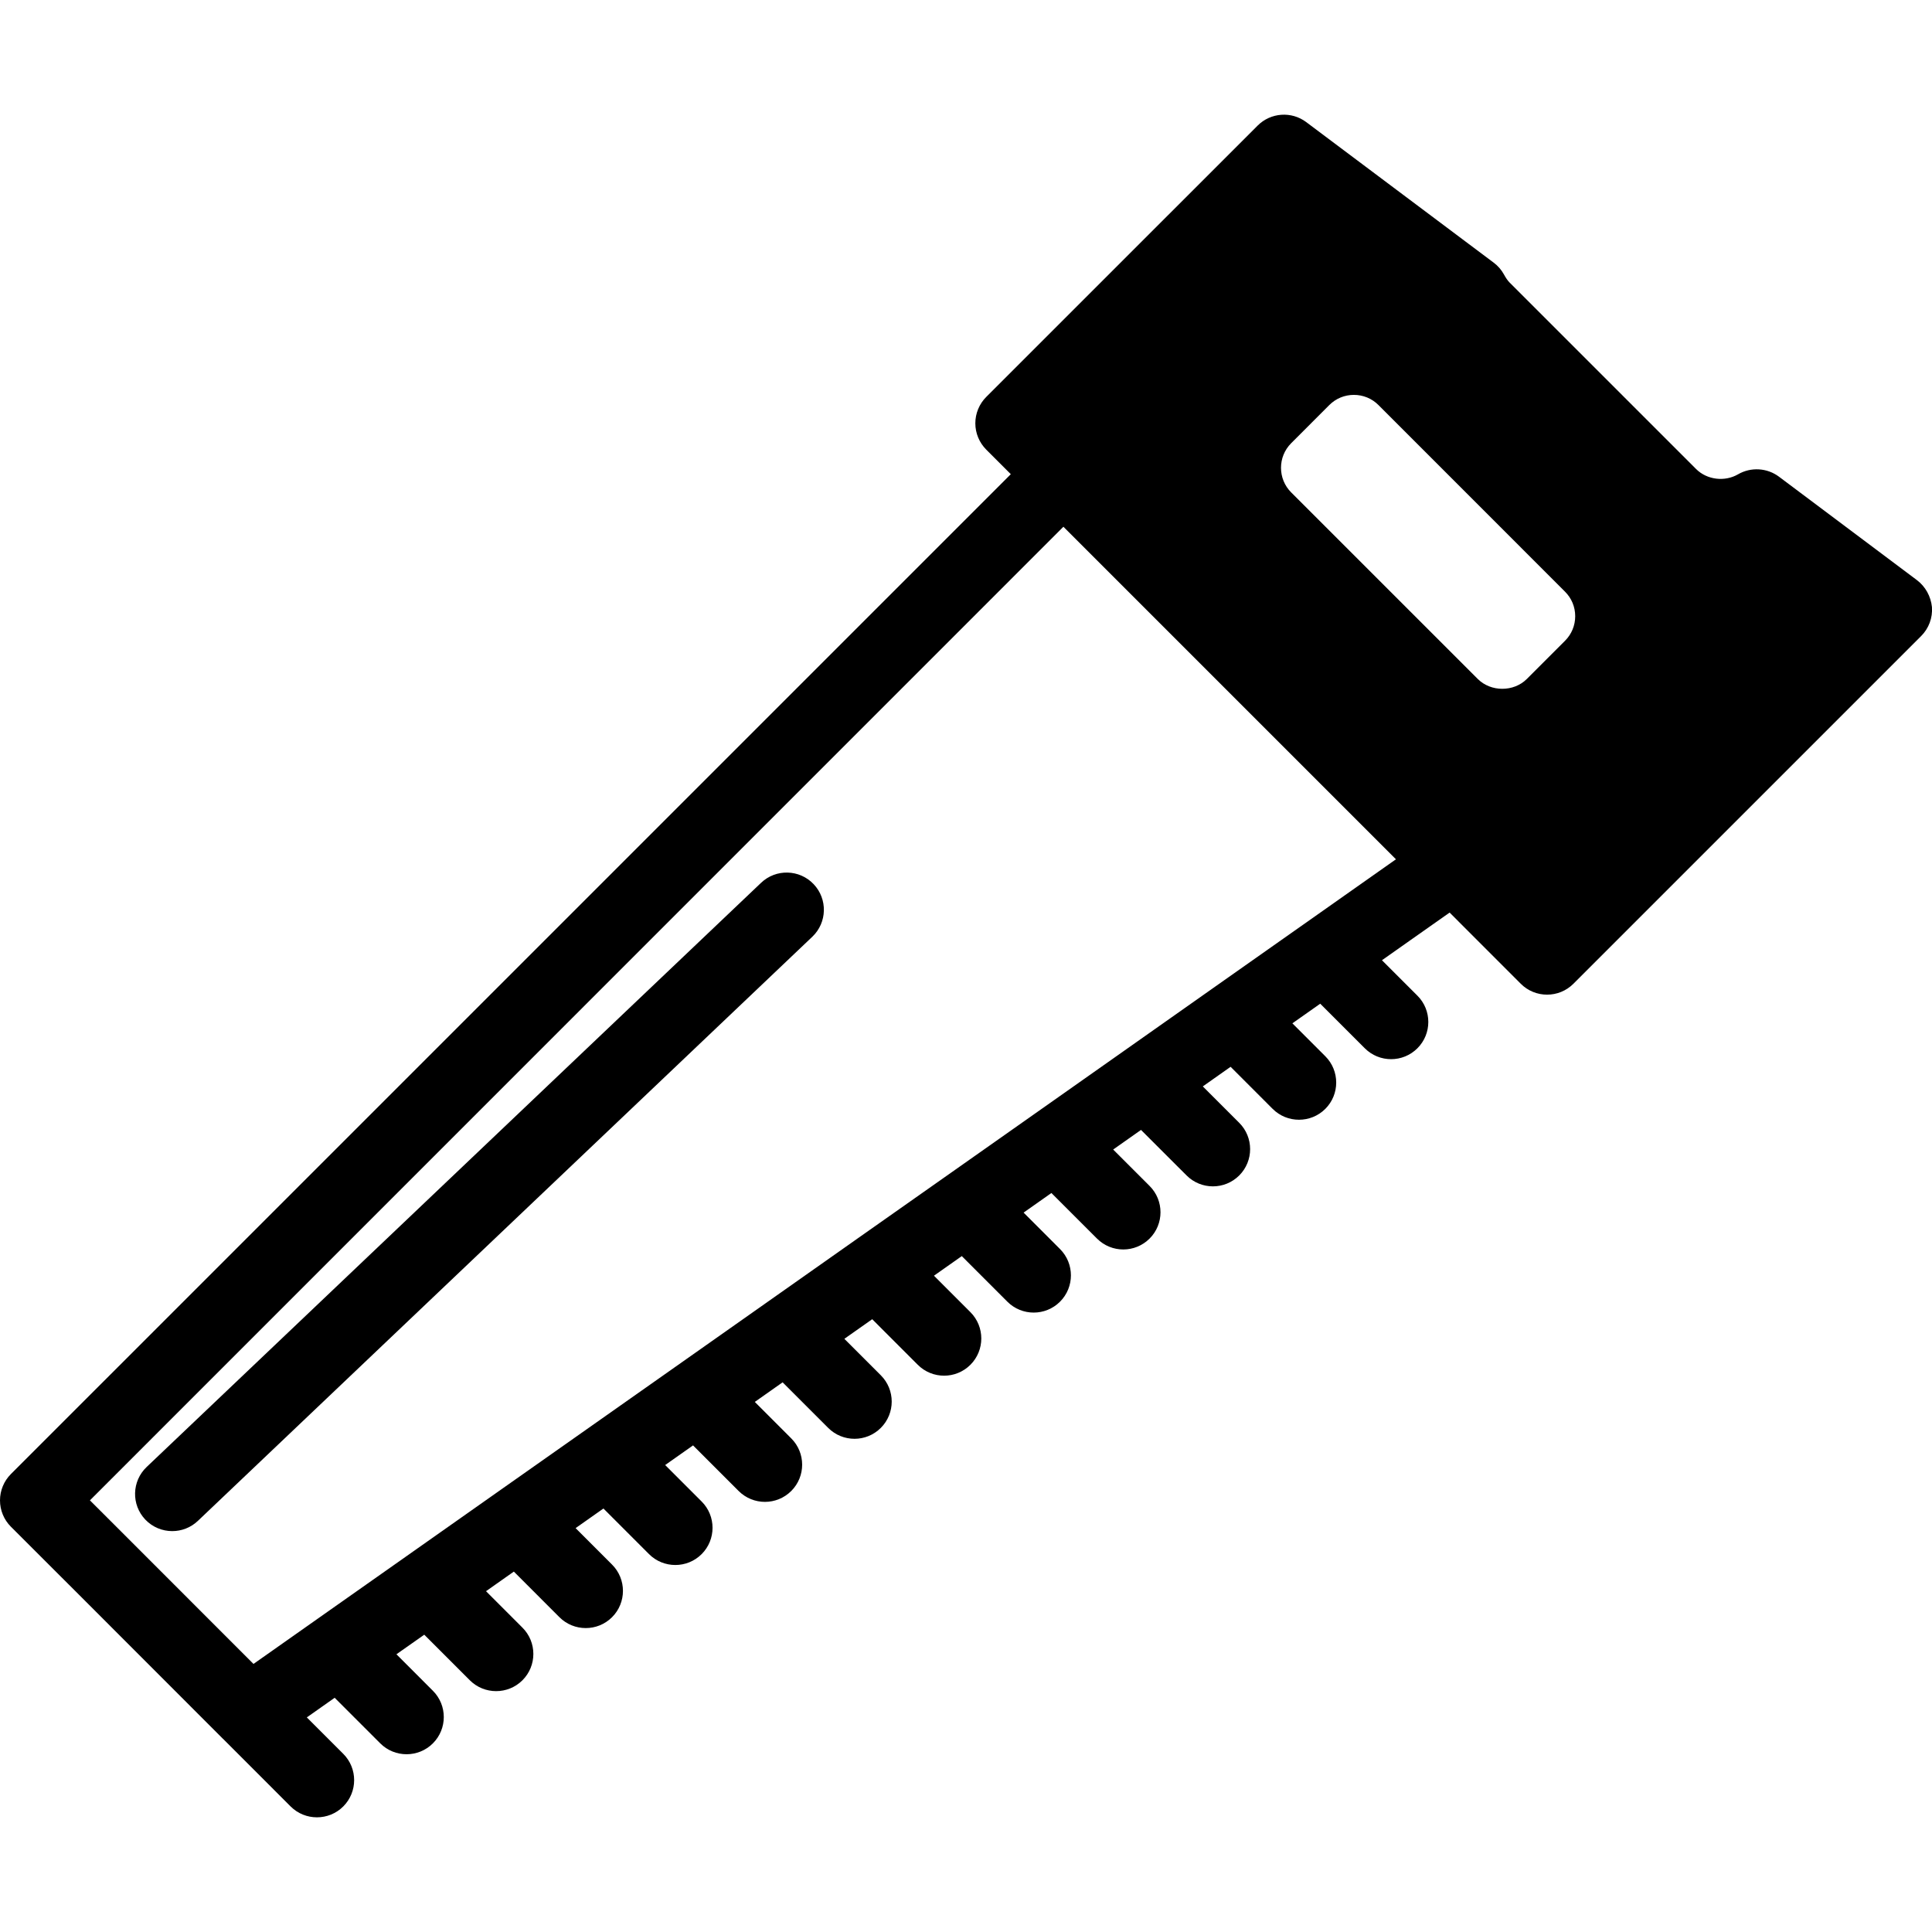
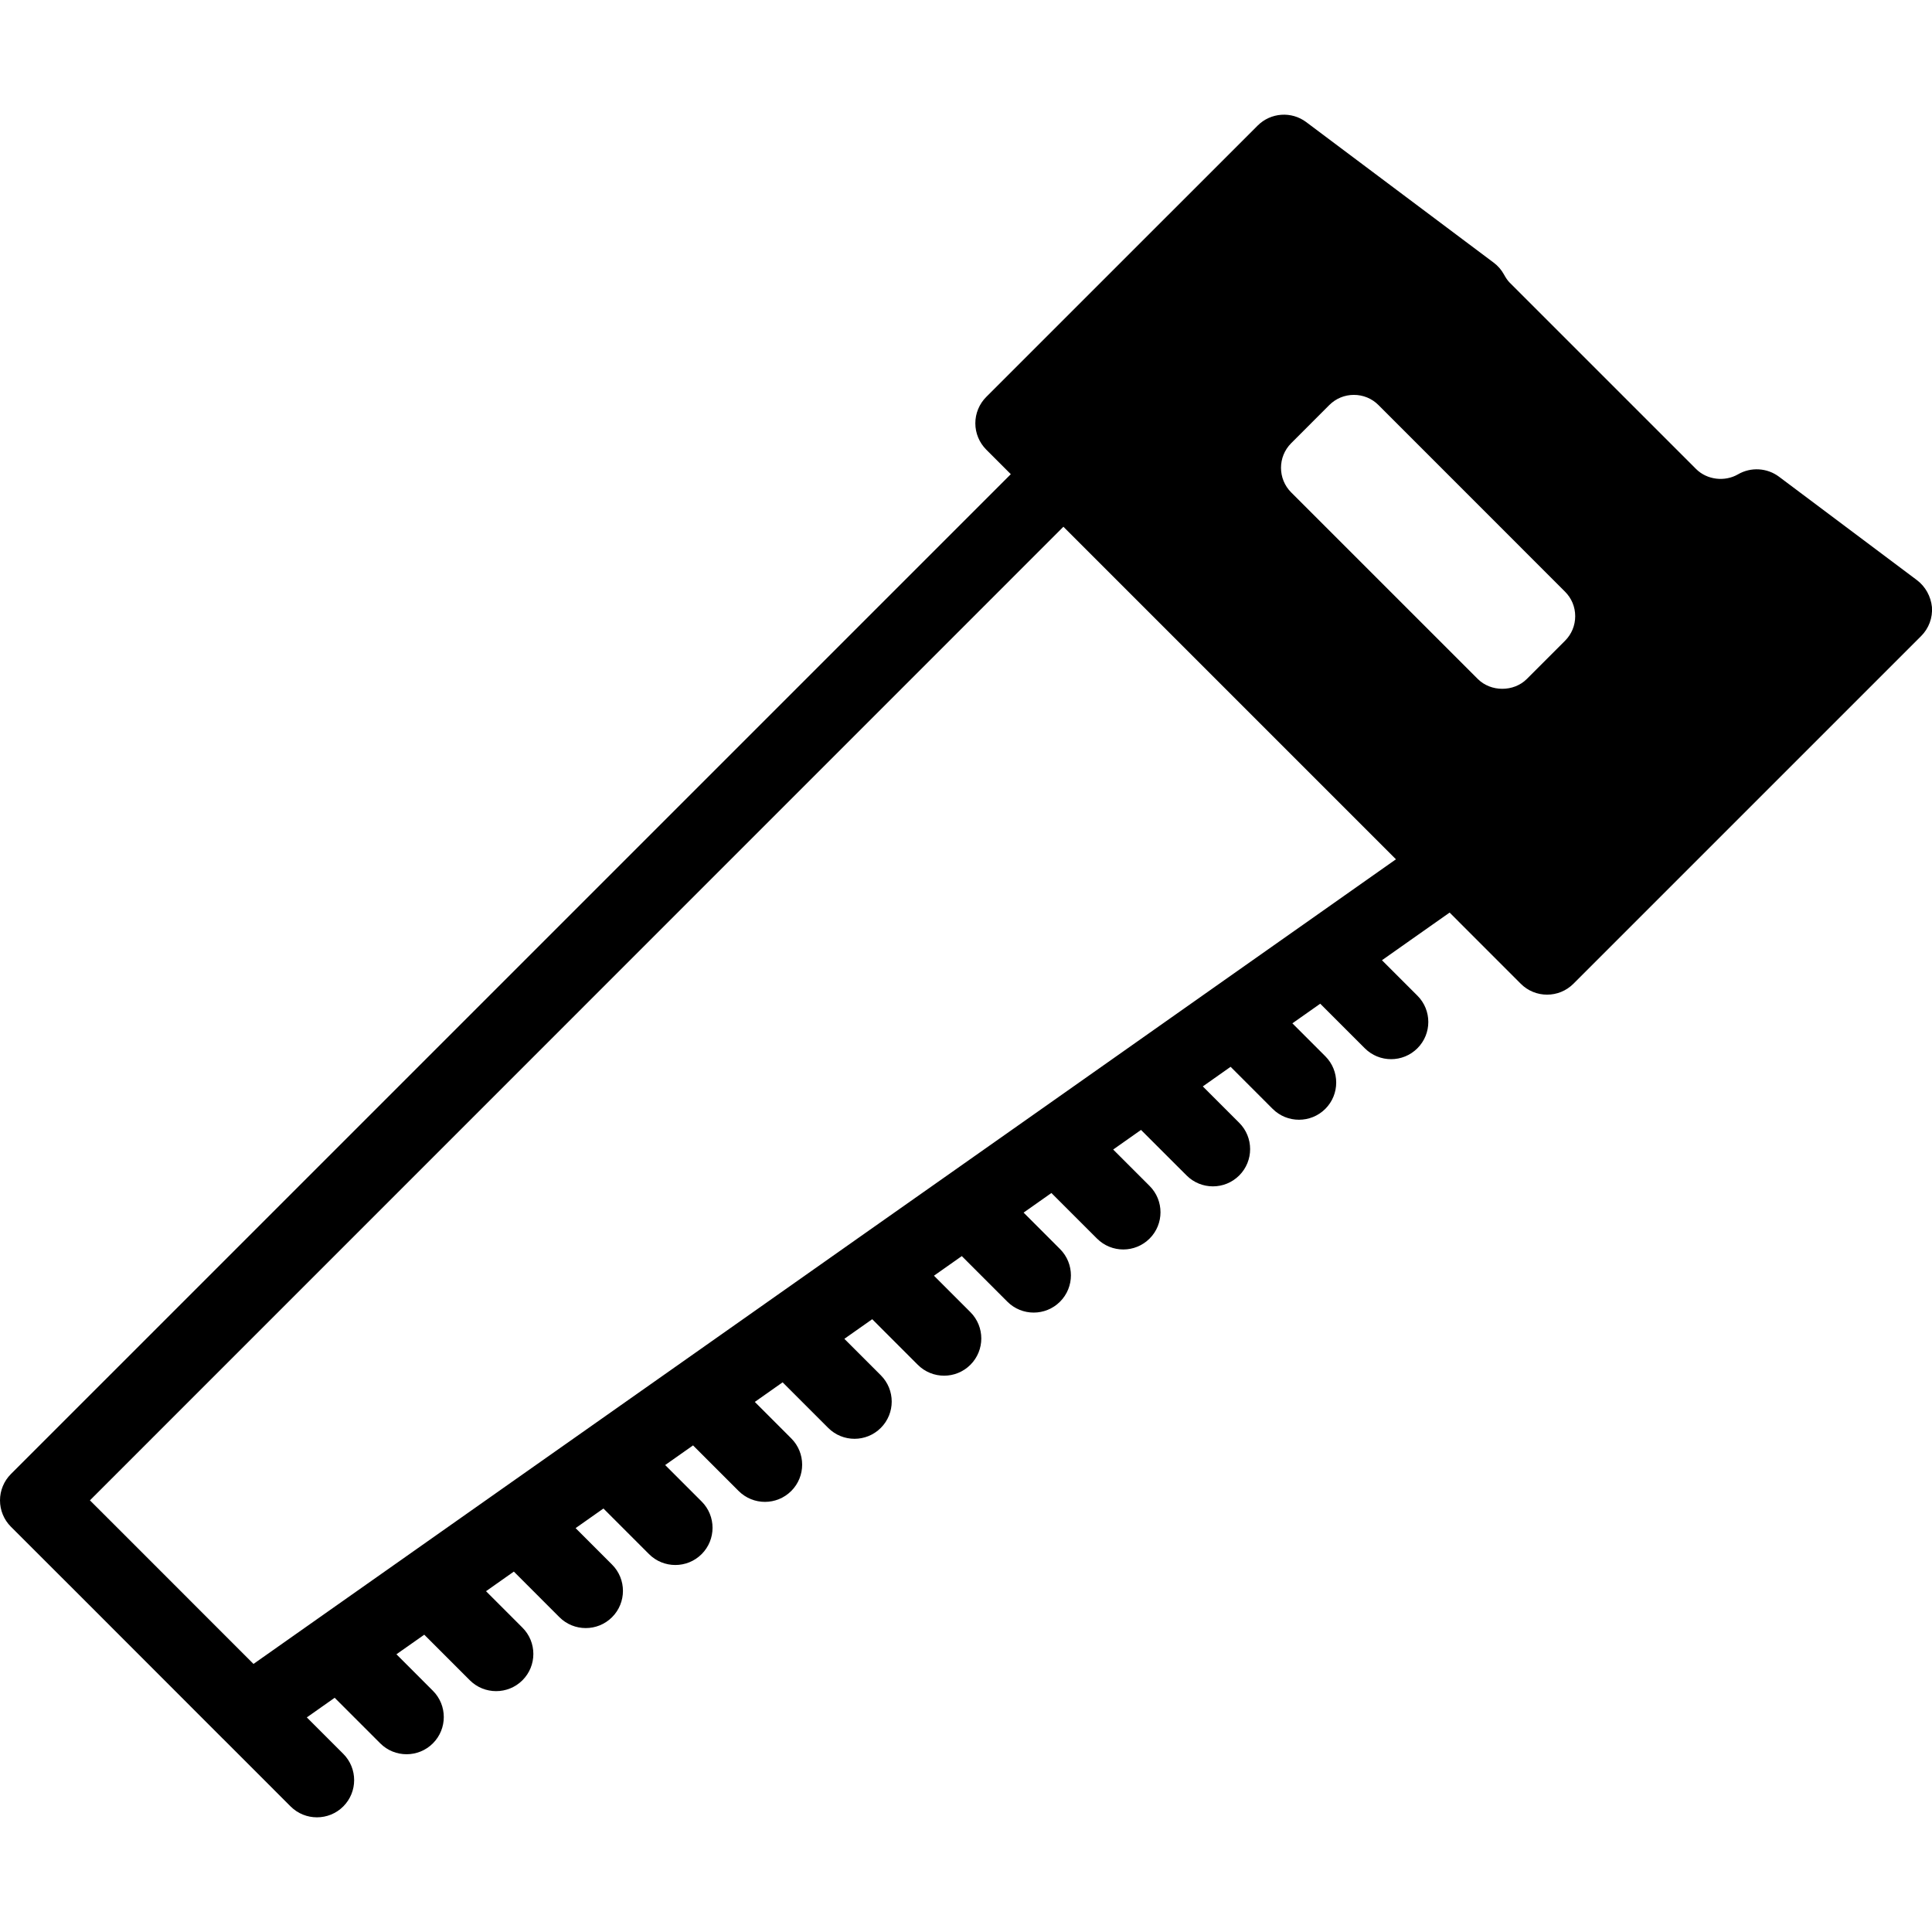
<svg xmlns="http://www.w3.org/2000/svg" width="1024" height="1024" version="1.1" id="Capa_1" x="0px" y="0px" viewBox="0 0 272.979 272.979" style="enable-background:new 0 0 272.979 272.979;" xml:space="preserve">
  <g>
    <path d="M270.844,81.963l-19.479-14.605c-1.681-1.261-3.966-1.395-5.79-0.342c-1.883,1.093-4.395,0.784-5.924-0.743l-26.348-26.346 c-0.27-0.273-0.526-0.638-0.804-1.146c-0.359-0.656-0.853-1.224-1.454-1.672l-26.481-19.855c-2.08-1.565-5.017-1.362-6.868,0.491 l-38.349,38.344c-0.983,0.985-1.538,2.324-1.538,3.718s0.555,2.729,1.538,3.718l3.474,3.474L1.538,208.277 C0.553,209.263,0,210.601,0,211.997c0,1.393,0.553,2.728,1.538,3.716l8.217,8.21c0,0,0.003,0,0.007,0.004l21.73,21.744 c0.007,0.007,0.014,0.007,0.021,0.014l9.55,9.555c1.026,1.026,2.373,1.536,3.718,1.536c1.347,0,2.692-0.51,3.718-1.536 c2.053-2.054,2.053-5.383,0-7.437l-5.147-5.146l3.934-2.772l6.442,6.44c1.027,1.027,2.372,1.537,3.718,1.537 c1.345,0,2.69-0.51,3.717-1.537c2.055-2.05,2.055-5.383,0-7.433l-5.15-5.154l3.932-2.765l6.437,6.438 c1.026,1.026,2.372,1.536,3.718,1.536c1.345,0,2.691-0.51,3.718-1.536c2.054-2.051,2.054-5.384,0-7.434l-5.148-5.15l3.932-2.771 l6.44,6.443c1.027,1.027,2.373,1.537,3.718,1.537c1.347,0,2.691-0.51,3.718-1.537c2.053-2.05,2.053-5.383,0-7.433l-5.15-5.153 l3.932-2.77l6.44,6.444c1.026,1.026,2.372,1.537,3.718,1.537c1.345,0,2.691-0.511,3.718-1.537c2.053-2.053,2.053-5.383,0-7.433 L93.984,207l3.939-2.775l6.44,6.441c1.027,1.026,2.374,1.539,3.718,1.539c1.347,0,2.691-0.513,3.718-1.539 c2.053-2.051,2.053-5.38,0-7.43l-5.15-5.154l3.93-2.769l6.439,6.44c1.026,1.027,2.372,1.54,3.718,1.54 c1.345,0,2.689-0.513,3.716-1.54c2.055-2.053,2.055-5.379,0-7.436l-5.15-5.15l3.936-2.772l6.437,6.44 c1.026,1.026,2.372,1.54,3.718,1.54c1.345,0,2.692-0.514,3.718-1.54c2.053-2.053,2.053-5.383,0-7.437l-5.149-5.15l3.932-2.769 l6.438,6.44c1.027,1.027,2.375,1.54,3.721,1.54c1.345,0,2.692-0.513,3.72-1.54c2.053-2.053,2.053-5.383,0-7.436l-5.147-5.15 l3.929-2.769l6.44,6.437c1.027,1.026,2.368,1.54,3.717,1.54c1.345,0,2.689-0.514,3.717-1.54c2.053-2.05,2.053-5.383,0-7.433 l-5.147-5.146l3.933-2.772l6.44,6.434c1.026,1.026,2.371,1.54,3.72,1.54c1.345,0,2.693-0.514,3.72-1.543 c2.05-2.054,2.05-5.384-0.003-7.434l-5.147-5.144l3.929-2.771l5.94,5.944c1.027,1.026,2.375,1.536,3.72,1.536 c1.346,0,2.693-0.51,3.721-1.536c2.053-2.05,2.053-5.383,0-7.434l-4.654-4.653l3.936-2.772l6.297,6.297 c1.026,1.026,2.371,1.54,3.716,1.54s2.69-0.514,3.717-1.54c2.054-2.05,2.054-5.383,0-7.433l-5.007-5.007l4.038-2.847 c0.004,0,0.004,0,0.004-0.003l5.517-3.883l10.054,10.06c1.027,1.026,2.368,1.537,3.717,1.537c1.345,0,2.689-0.511,3.717-1.537 l49.135-49.132c1.078-1.076,1.636-2.568,1.526-4.089C272.821,84.276,272.059,82.878,270.844,81.963z M150.253,74.426l46.986,46.986 l-4.027,2.835c0,0,0,0-0.004,0.003l-9.144,6.444c0,0-0.007,0-0.007,0.003l-12.646,8.906c0,0-0.003,0-0.003,0.003l-12.655,8.918 c0,0-0.004,0-0.004,0.004l-12.645,8.908l-12.655,8.911l-12.658,8.907c0,0-0.003,0-0.003,0.004l-12.654,8.915 c0,0-0.003,0-0.003,0.003l-12.647,8.908l-12.662,8.915l-12.654,8.907c0,0-0.003,0-0.003,0.004l-12.655,8.914 c0,0-0.003,0-0.003,0.004l-12.647,8.904c0,0,0,0-0.003,0.004l-9.041,6.368l-18.612-18.62l-0.003-0.003l-4.495-4.49L150.253,74.426z M222.566,87.065c0,1.311-0.51,2.541-1.44,3.474l-5.394,5.394c-1.848,1.853-5.085,1.856-6.937-0.004l-26.36-26.355 c-1.917-1.918-1.917-5.036,0-6.952l5.386-5.39c0.932-0.929,2.16-1.438,3.474-1.438c1.314,0,2.55,0.512,3.474,1.438l26.357,26.366 C222.057,84.526,222.566,85.755,222.566,87.065z" />
-     <path d="M24.34,216.336c1.301,0,2.604-0.479,3.621-1.447l86.812-82.532c2.106-2.002,2.19-5.327,0.188-7.433 c-1.997-2.106-5.33-2.19-7.428-0.187l-86.812,82.538c-2.106,2.002-2.19,5.328-0.19,7.433 C21.564,215.792,22.949,216.336,24.34,216.336z" />
  </g>
</svg>